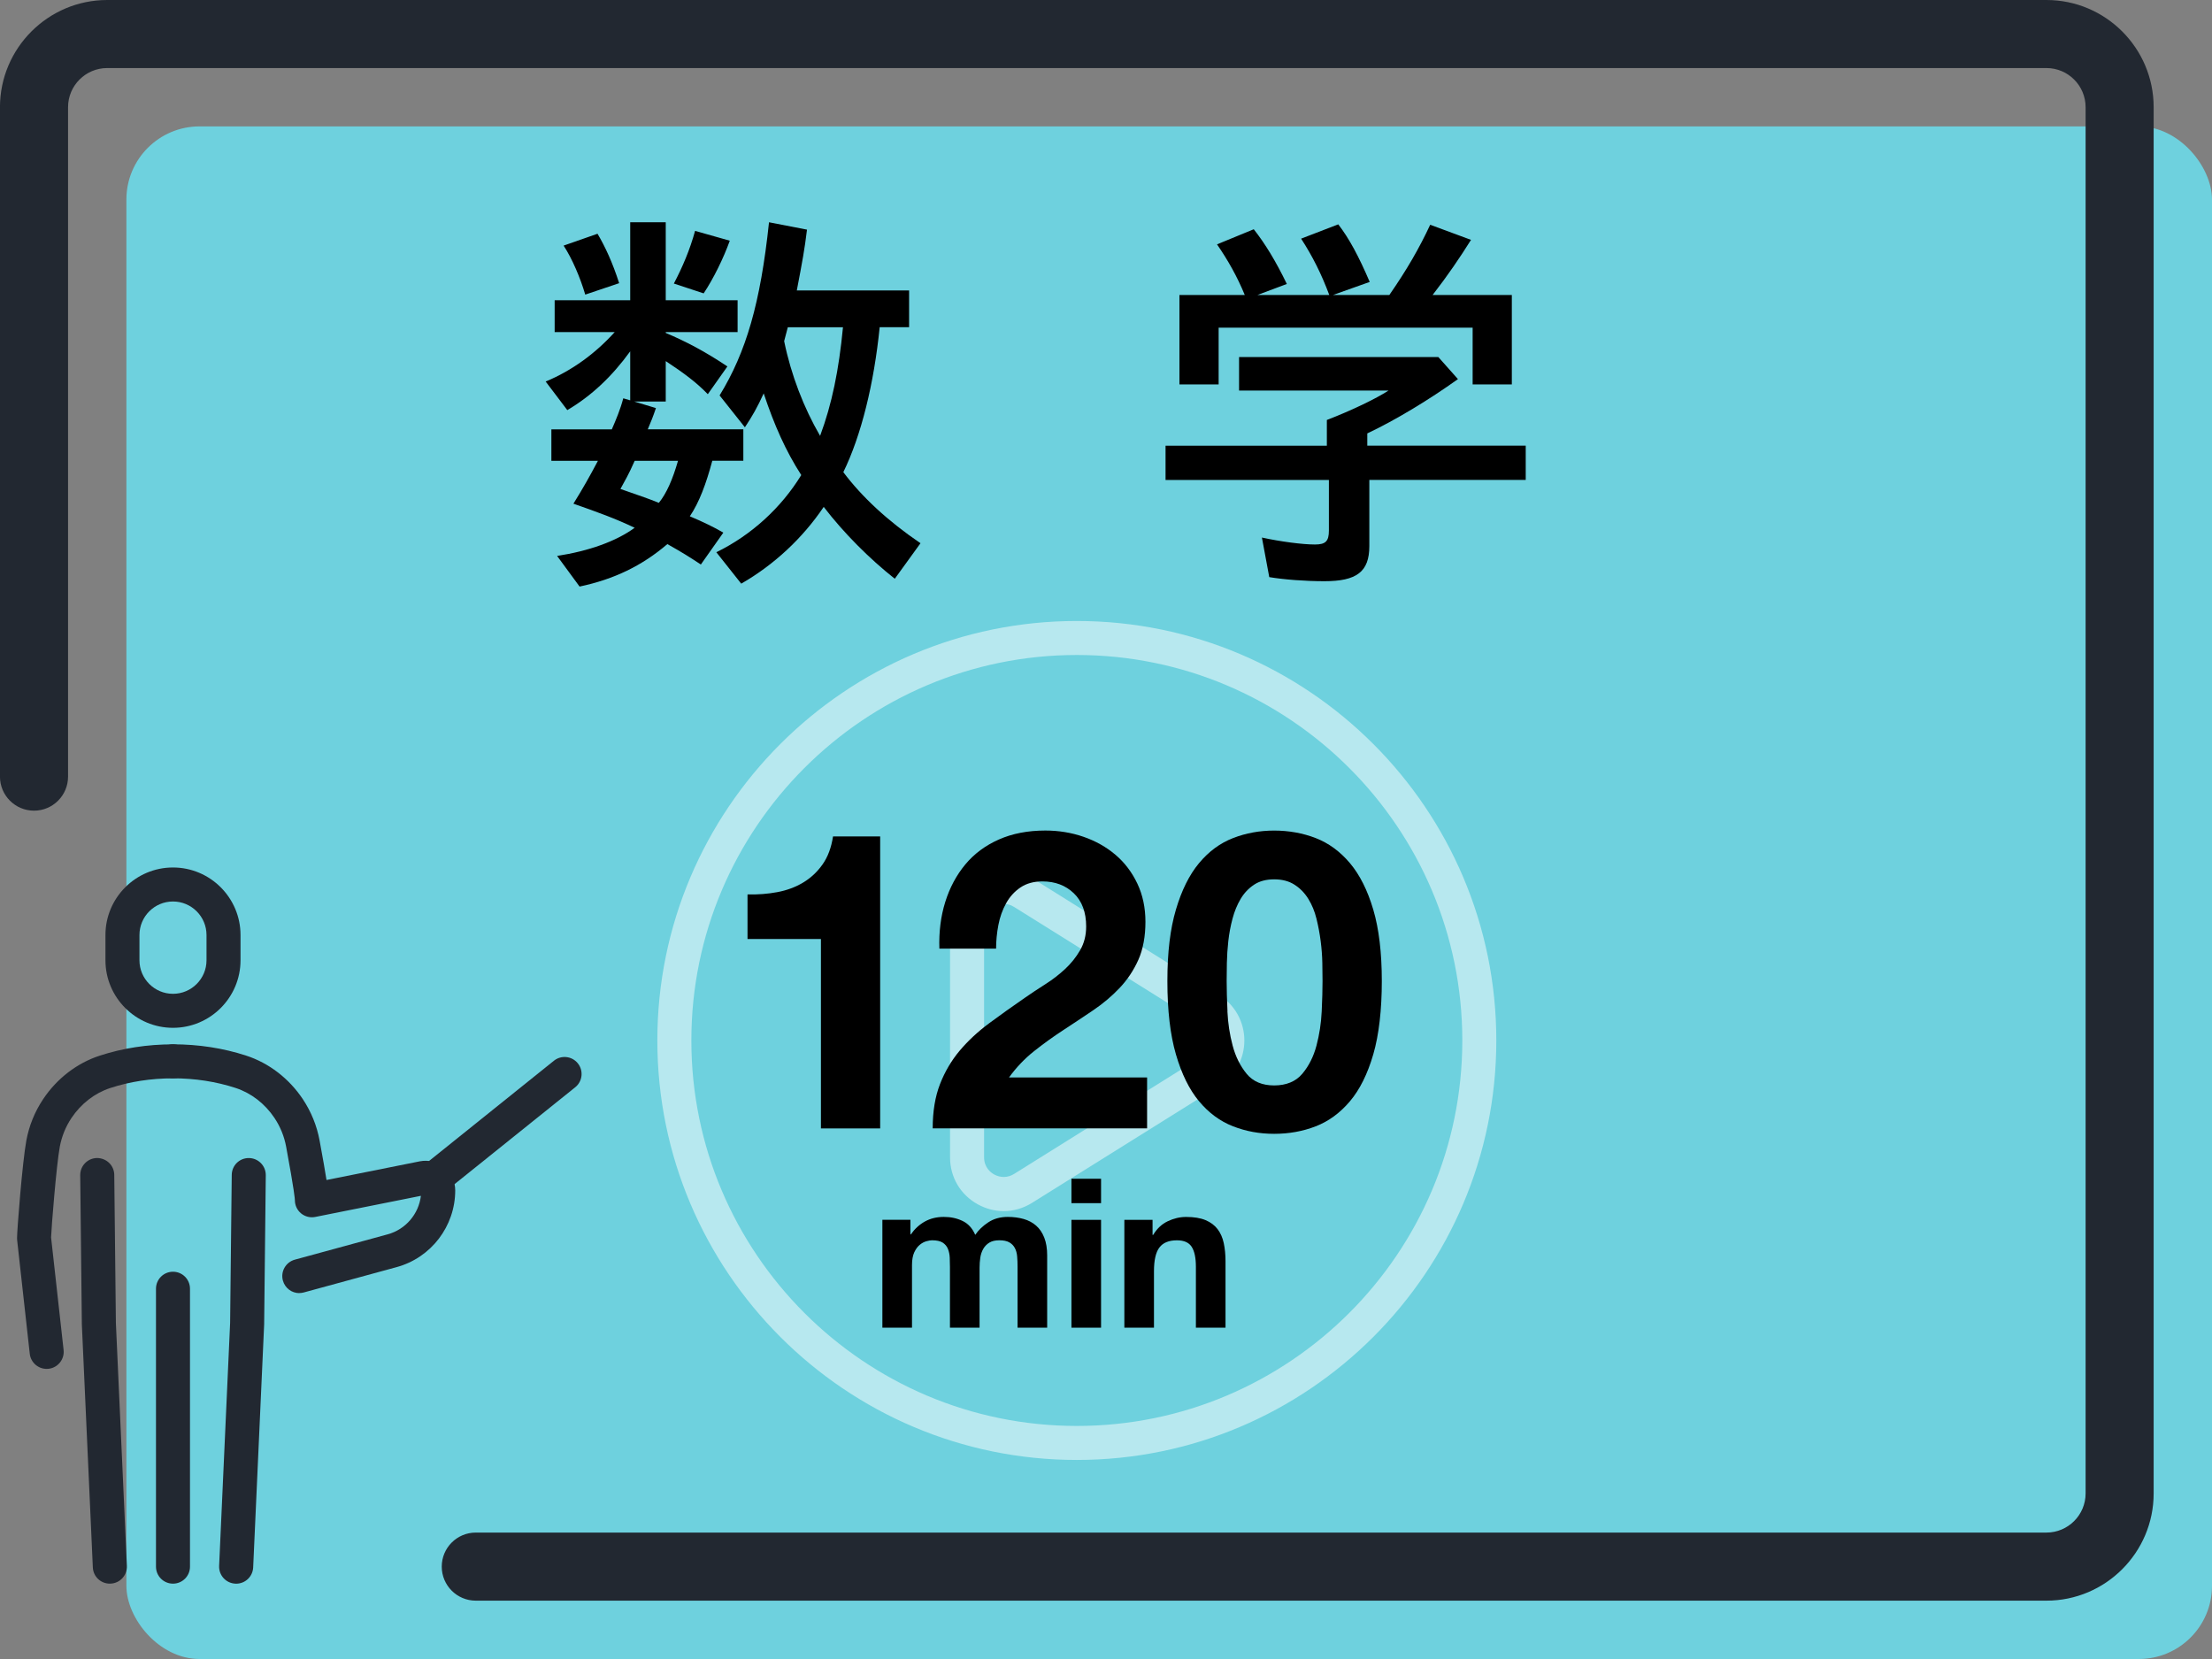
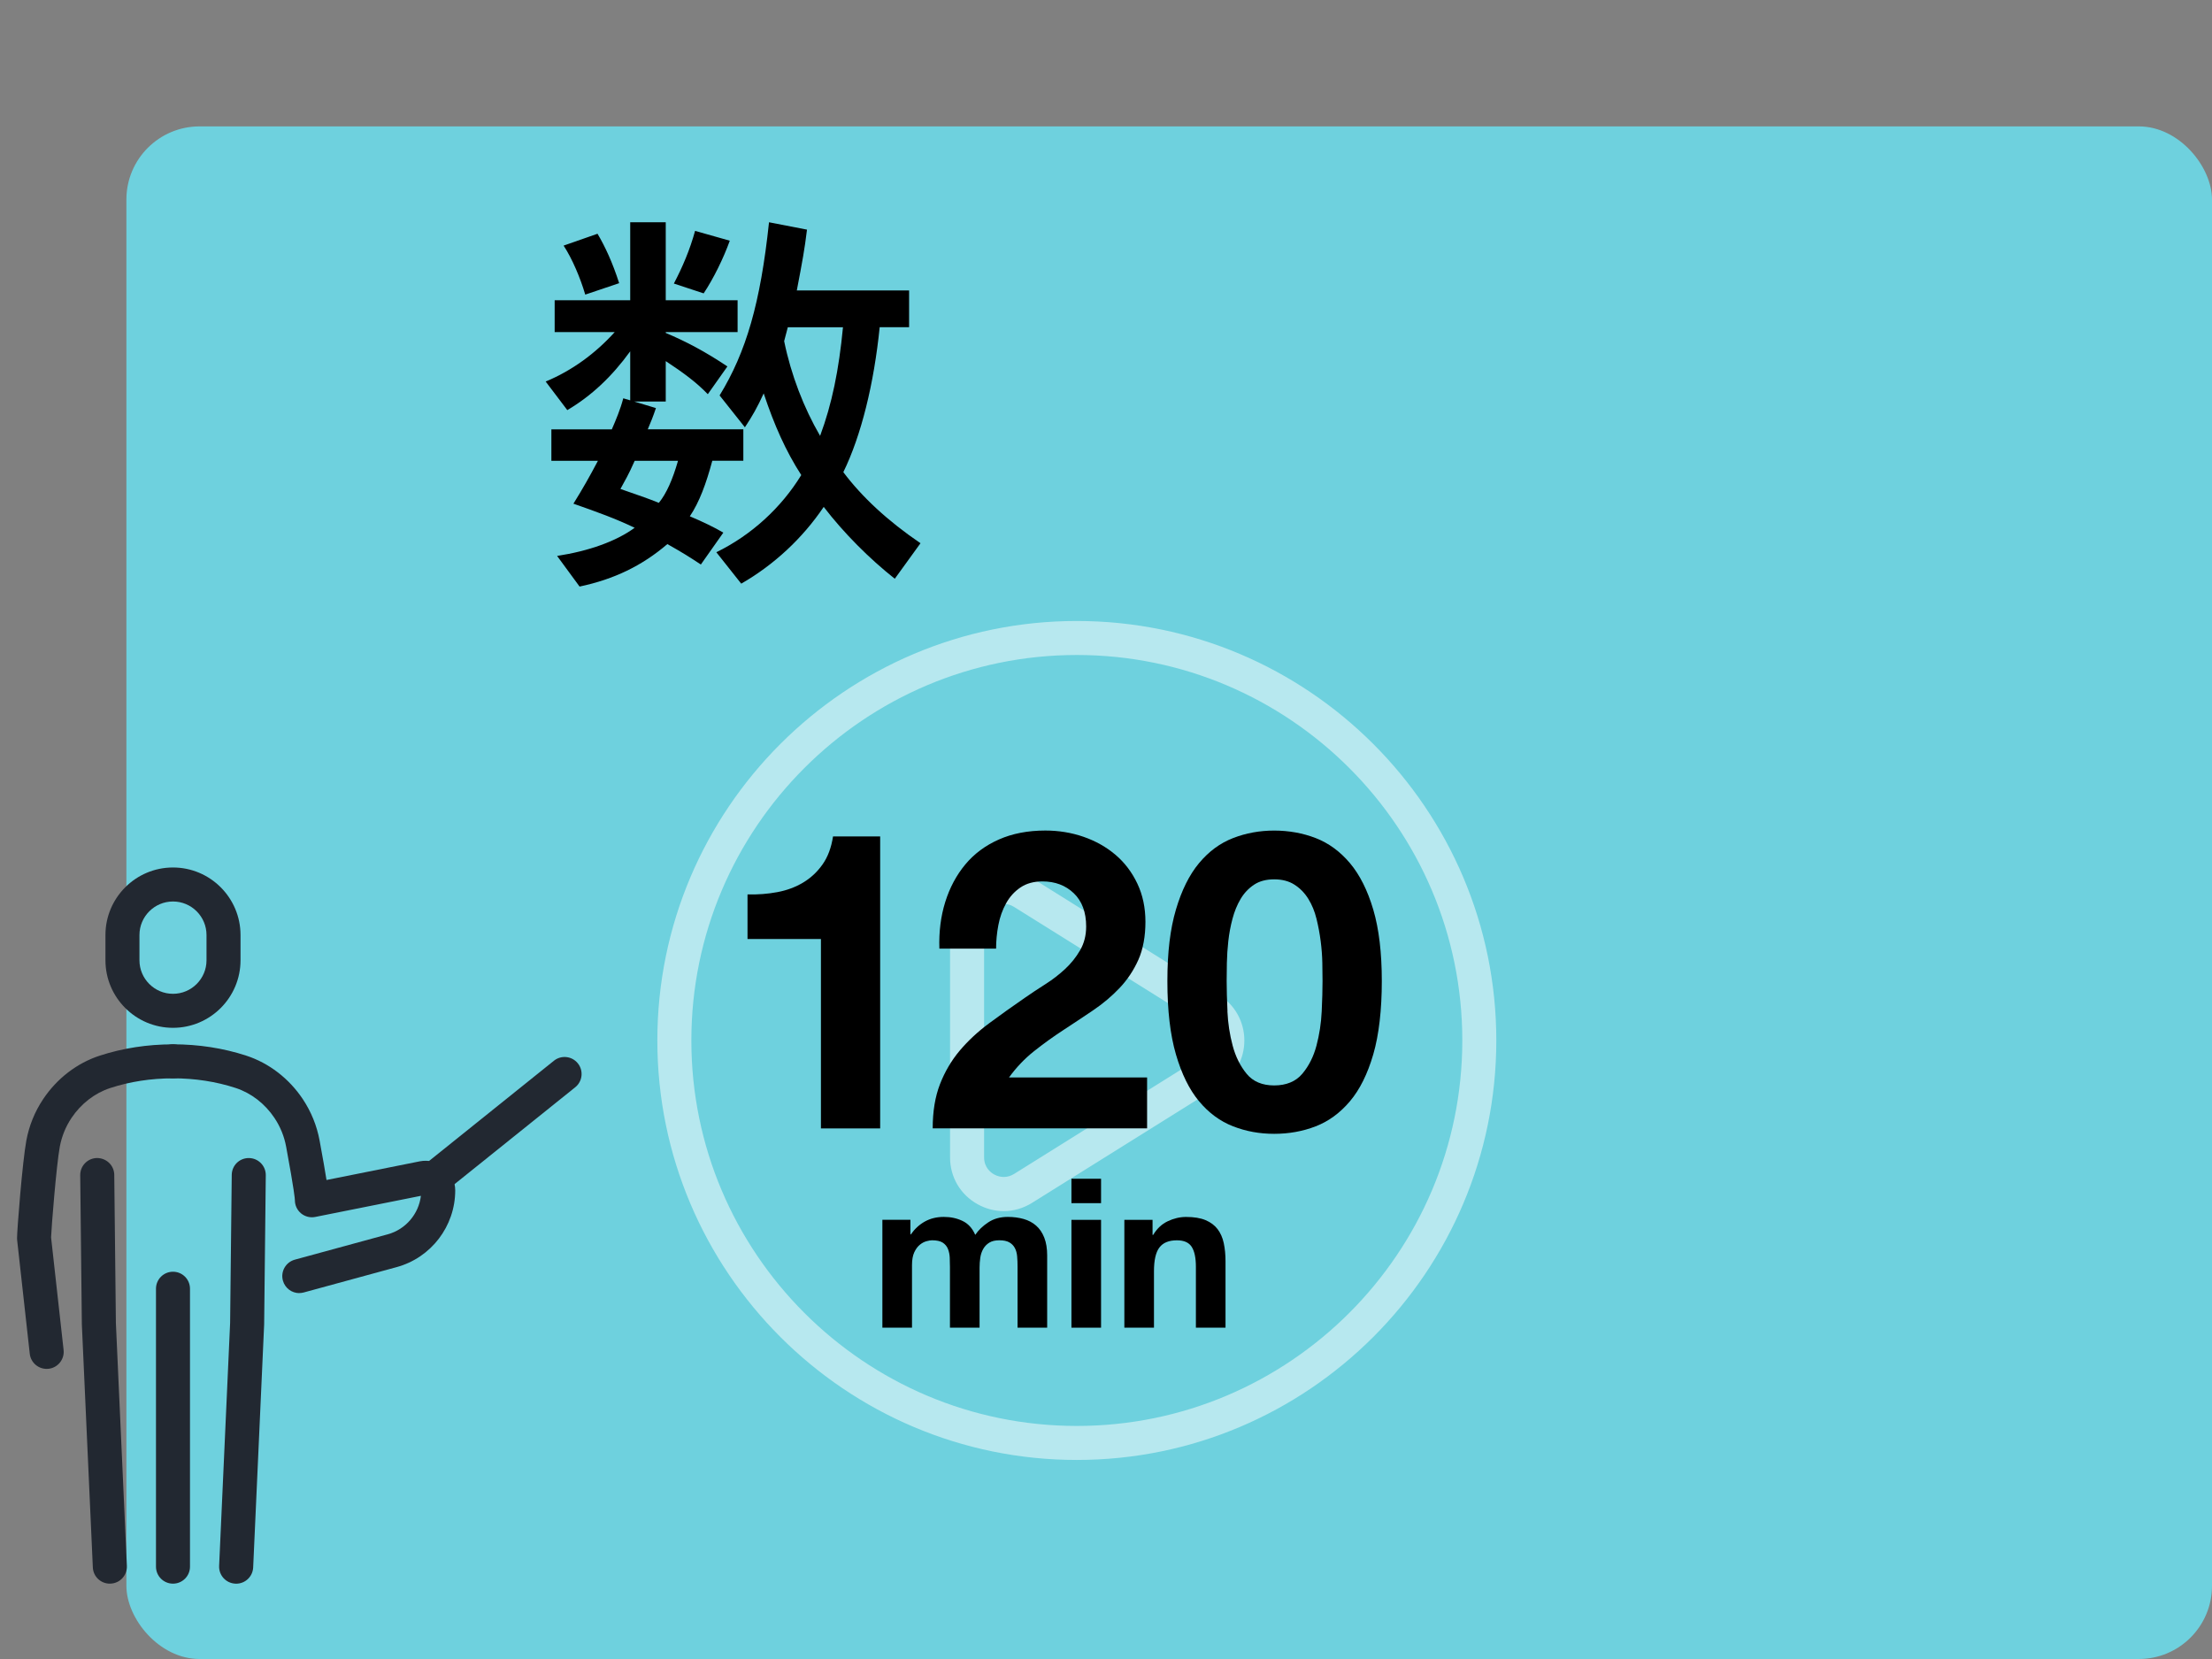
<svg xmlns="http://www.w3.org/2000/svg" id="_レイヤー_2" data-name="レイヤー 2" viewBox="0 0 640 480">
  <rect x="0" y="0" width="640" height="480" fill="#808080" stroke="none" />
  <defs>
    <style> .cls-1 { fill: #222831; } .cls-2 { fill: #fff; opacity: .5; } .cls-3 { fill: #6ed1de; } </style>
  </defs>
  <g id="_レイヤー_1-2" data-name="レイヤー 1">
    <g>
      <rect class="cls-3" x="36.57" y="36.57" width="603.43" height="443.43" rx="21.17" ry="21.17" />
      <g>
        <path class="cls-1" d="M31.77,458.2c-2.62,0-4.8-2.06-4.91-4.7l-3.18-70.37c0-.06,0-.11,0-.17l-.47-42.93c-.03-2.72,2.15-4.95,4.87-4.98,2.74.02,4.95,2.15,4.98,4.87l.47,42.84,3.18,70.29c.12,2.72-1.98,5.02-4.7,5.14-.07,0-.15,0-.23,0Z" />
        <path class="cls-1" d="M68.33,458.2c-.07,0-.15,0-.23,0-2.72-.12-4.82-2.42-4.7-5.14l3.18-70.29.47-42.84c.03-2.72,2.22-4.9,4.98-4.87,2.72.03,4.9,2.26,4.87,4.98l-.47,42.93c0,.06,0,.11,0,.17l-3.18,70.37c-.12,2.64-2.3,4.7-4.91,4.7Z" />
        <path class="cls-1" d="M50.05,458.2c-2.72,0-4.92-2.2-4.92-4.92v-80.41c0-2.72,2.2-4.92,4.92-4.92s4.92,2.2,4.92,4.92v80.41c0,2.72-2.2,4.92-4.92,4.92Z" />
        <path class="cls-1" d="M50.05,297.38c-10.78,0-19.54-8.77-19.54-19.54v-7.31c0-10.78,8.77-19.54,19.54-19.54s19.54,8.77,19.54,19.54v7.31c0,10.78-8.77,19.54-19.54,19.54ZM50.05,260.83c-5.35,0-9.7,4.35-9.7,9.7v7.31c0,5.35,4.35,9.7,9.7,9.7s9.7-4.35,9.7-9.7v-7.31c0-5.35-4.35-9.7-9.7-9.7Z" />
        <path class="cls-1" d="M86.6,374.14c-2.17,0-4.15-1.44-4.75-3.63-.72-2.62.83-5.33,3.45-6.05l26.87-7.33c5.2-1.42,8.98-5.88,9.61-11.14l-30.57,6.11c-1.45.29-2.95-.09-4.09-1.02-1.14-.94-1.8-2.33-1.8-3.81,0-.33-.16-2.7-2.53-15.49-.55-2.99-1.69-5.79-3.37-8.31-2.76-4.14-6.75-7.22-11.22-8.68-5.69-1.86-11.8-2.8-18.16-2.8-2.72,0-4.92-2.2-4.92-4.92s2.2-4.92,4.92-4.92c7.4,0,14.53,1.1,21.21,3.28,6.57,2.14,12.38,6.61,16.36,12.58,2.42,3.64,4.06,7.67,4.86,11.98.98,5.28,1.6,8.91,2,11.42l26.98-5.4c2.53-.5,5.12.14,7.12,1.78,2,1.64,3.14,4.05,3.14,6.63,0,10.35-6.97,19.48-16.96,22.2l-26.87,7.33c-.43.12-.87.17-1.3.17Z" />
        <path class="cls-1" d="M13.5,396.06c-2.48,0-4.61-1.86-4.89-4.38l-3.65-32.89c-.02-.18-.03-.36-.03-.54,0-2.32,1.55-22.1,2.69-28.25.8-4.31,2.43-8.34,4.86-11.98,3.98-5.97,9.79-10.44,16.36-12.58,6.68-2.18,13.82-3.28,21.21-3.28,2.72,0,4.92,2.2,4.92,4.92s-2.2,4.92-4.92,4.92c-6.36,0-12.47.94-18.16,2.8-4.48,1.46-8.46,4.54-11.22,8.68-1.68,2.52-2.81,5.32-3.37,8.31-.98,5.32-2.42,23.31-2.52,26.23l3.62,32.57c.3,2.7-1.65,5.14-4.35,5.44-.18.02-.37.03-.55.03Z" />
        <path class="cls-1" d="M125.16,346.32c-1.44,0-2.87-.63-3.84-1.84-1.7-2.12-1.36-5.22.76-6.92l38.19-30.66c2.12-1.7,5.22-1.36,6.92.76,1.7,2.12,1.36,5.22-.76,6.92l-38.19,30.66c-.91.73-2,1.08-3.08,1.08Z" />
      </g>
-       <path class="cls-1" d="M592.1,463.12H137.66c-5.44,0-9.85-4.41-9.85-9.85s4.41-9.85,9.85-9.85h454.44c6.25,0,11.33-5.08,11.33-11.33V31.02c0-6.25-5.08-11.33-11.33-11.33H31.02c-6.25,0-11.33,5.08-11.33,11.33v193.68c0,5.44-4.41,9.85-9.85,9.85s-9.85-4.41-9.85-9.85V31.02C0,13.92,13.92,0,31.02,0h561.08c17.1,0,31.02,13.92,31.02,31.02v401.08c0,17.1-13.92,31.02-31.02,31.02Z" />
      <g>
        <path class="cls-2" d="M311.56,422.41c-66.93,0-121.37-54.45-121.37-121.37s54.45-121.37,121.37-121.37,121.37,54.45,121.37,121.37-54.45,121.37-121.37,121.37ZM311.56,189.51c-61.5,0-111.53,50.03-111.53,111.53s50.03,111.53,111.53,111.53,111.53-50.03,111.53-111.53-50.03-111.53-111.53-111.53Z" />
        <path class="cls-2" d="M290.4,350.41c-2.57,0-5.15-.66-7.53-1.98-5-2.77-7.99-7.84-7.99-13.56v-67.66c0-5.72,2.99-10.79,7.99-13.56,5-2.77,10.89-2.62,15.74.41l54.13,33.83c4.56,2.85,7.29,7.77,7.29,13.15s-2.72,10.3-7.29,13.15l-54.13,33.83c-2.54,1.59-5.37,2.39-8.21,2.39ZM290.43,261.52c-1.26,0-2.27.45-2.78.73-.88.49-2.92,1.94-2.92,4.95v67.66c0,3.01,2.04,4.47,2.92,4.95,1.83,1.01,3.98.96,5.75-.15l54.13-33.83c1.69-1.06,2.66-2.81,2.66-4.8s-.97-3.75-2.66-4.8l-54.13-33.83c-1.06-.66-2.07-.88-2.96-.88Z" />
      </g>
      <g>
        <path d="M161.18,160.85c9.22-1.42,17.13-4.25,22.45-8.15-5.43-2.6-10.63-4.49-17.72-6.97,2.72-4.37,4.72-7.92,7.09-12.41h-13.47v-9.1h17.49c1.18-2.72,2.48-5.79,3.31-8.98l2.01.59v-14.18c-5.32,7.33-11.22,12.88-18.2,17.01l-6.26-8.27c7.68-3.19,14.41-8.15,19.97-14.3h-17.37v-9.22h21.86v-22.57h10.28v22.57h20.79v9.22h-20.79v.24c5.91,2.48,11.46,5.43,17.84,9.69l-5.67,8.03c-3.31-3.43-6.97-6.14-12.17-9.57v11.7h-9.1l6.26,1.89c-.83,2.48-1.42,3.9-2.36,6.14h27.65v9.1h-8.98c-1.77,6.62-3.78,12.05-6.5,16.07,3.66,1.54,7.33,3.31,9.69,4.73l-6.5,9.22c-3.42-2.25-5.08-3.31-9.69-5.91-7.32,6.26-15.36,10.16-25.4,12.29l-6.5-8.86ZM163.07,71.06l9.81-3.43c2.24,3.78,4.37,8.39,6.26,14.3l-9.81,3.31c-1.42-4.84-3.78-10.4-6.26-14.18ZM196.16,133.32h-12.52c-1.89,4.25-2.72,5.55-4.13,8.15,7.09,2.48,7.56,2.6,11.11,4.02,2.24-2.72,4.02-6.85,5.55-12.17ZM194.97,82.04c2.48-4.73,4.61-9.69,6.14-15.24l10.04,2.84c-1.77,4.96-4.72,10.99-7.56,15.24l-8.62-2.84ZM207.26,159.78c10.16-4.96,18.78-12.88,24.57-22.33-4.49-6.97-7.8-14.41-10.87-23.63-1.77,3.9-3.31,6.62-5.44,9.81l-7.32-9.22c7.68-12.52,11.82-26.7,14.3-50.1l10.99,2.13c-.71,5.79-1.3,8.98-2.95,17.6h32.49v10.63h-8.51c-1.65,16.3-5.32,31.31-10.52,41.94,5.32,7.09,12.76,14.06,22.33,20.56l-7.44,10.28c-7.32-5.79-14.77-13.23-20.56-20.79-6.14,9.1-14.41,16.78-23.87,22.21l-7.21-9.1ZM243.89,94.68h-15.95l-1.06,4.02c2.01,9.81,5.67,19.26,10.4,27.41,3.43-9.22,5.43-19.02,6.62-31.43Z" />
-         <path d="M367.24,166.99l-2.13-11.46c5.43,1.18,11.7,2.01,15.36,2.01,3.07,0,4.02-.95,4.02-4.02v-14.65h-47.26v-9.92h46.67v-7.44c7.09-2.72,14.18-6.14,17.84-8.51h-43.24v-9.69h57.66l5.67,6.38c-8.27,5.91-17.96,11.81-26.23,15.71v3.54h45.84v9.92h-45.25v19.14c0,7.44-3.66,10.16-13,10.16-5.55,0-11.7-.47-15.95-1.18ZM341.25,85.35h18.9c-2.13-5.2-4.84-10.04-8.03-14.65l10.63-4.37c3.19,4.02,6.38,9.22,9.57,15.83l-8.51,3.19h20.79c-2.25-6.03-4.84-11.22-8.15-16.3l10.75-4.14c3.19,4.14,5.91,9.22,9.1,16.66l-10.63,3.78h16.31c5.08-7.33,8.62-13.47,11.82-20.32l11.81,4.37c-3.19,5.08-6.62,10.16-11.11,15.95h22.92v25.87h-11.34v-16.42h-73.49v16.42h-11.34v-25.87Z" />
      </g>
      <g>
        <path d="M237.52,326.48v-54.79h-21.24v-12.91c2.98.08,5.85-.14,8.63-.66,2.78-.52,5.27-1.45,7.48-2.78,2.21-1.33,4.08-3.08,5.61-5.25,1.53-2.17,2.53-4.87,3.02-8.09h13.64v84.48h-17.14Z" />
        <path d="M273.48,261c1.29-4.14,3.22-7.76,5.79-10.86,2.57-3.1,5.81-5.51,9.72-7.24,3.9-1.73,8.39-2.6,13.46-2.6,3.86,0,7.54.6,11.04,1.81s6.58,2.94,9.23,5.19c2.66,2.25,4.77,5.03,6.34,8.33,1.57,3.3,2.35,7,2.35,11.1s-.68,7.93-2.05,10.98c-1.37,3.06-3.18,5.77-5.43,8.15-2.25,2.37-4.81,4.53-7.67,6.46-2.86,1.93-5.73,3.84-8.63,5.73-2.9,1.89-5.71,3.92-8.45,6.09-2.73,2.17-5.15,4.71-7.24,7.6h39.95v14.72h-62.03c0-4.91.7-9.17,2.11-12.79,1.41-3.62,3.32-6.86,5.73-9.72,2.41-2.85,5.25-5.49,8.51-7.9,3.26-2.41,6.7-4.87,10.32-7.36,1.85-1.29,3.82-2.6,5.91-3.92,2.09-1.33,4-2.8,5.73-4.41,1.73-1.61,3.18-3.42,4.34-5.43,1.17-2.01,1.75-4.3,1.75-6.88,0-4.1-1.19-7.3-3.56-9.59-2.37-2.29-5.41-3.44-9.11-3.44-2.5,0-4.61.58-6.34,1.75-1.73,1.17-3.12,2.7-4.16,4.59-1.05,1.89-1.79,3.98-2.23,6.28-.44,2.29-.66,4.57-.66,6.82h-16.41c-.16-4.83.4-9.31,1.69-13.46Z" />
        <path d="M340.23,263.18c1.65-5.59,3.88-10.08,6.7-13.46,2.82-3.38,6.09-5.79,9.84-7.24,3.74-1.45,7.7-2.17,11.89-2.17s8.27.72,12.01,2.17c3.74,1.45,7.04,3.86,9.9,7.24,2.85,3.38,5.11,7.87,6.76,13.46,1.65,5.59,2.47,12.49,2.47,20.7s-.82,15.51-2.47,21.18c-1.65,5.67-3.9,10.2-6.76,13.58-2.86,3.38-6.16,5.79-9.9,7.24-3.74,1.45-7.75,2.17-12.01,2.17s-8.15-.72-11.89-2.17c-3.74-1.45-7.02-3.86-9.84-7.24-2.82-3.38-5.05-7.9-6.7-13.58-1.65-5.67-2.47-12.73-2.47-21.18s.82-15.1,2.47-20.7ZM355.13,292.62c.16,3.42.66,6.72,1.51,9.9.84,3.18,2.19,5.89,4.04,8.15,1.85,2.25,4.51,3.38,7.97,3.38s6.26-1.12,8.15-3.38c1.89-2.25,3.26-4.97,4.1-8.15.84-3.18,1.35-6.48,1.51-9.9.16-3.42.24-6.34.24-8.75,0-1.45-.02-3.2-.06-5.25-.04-2.05-.2-4.16-.48-6.34-.28-2.17-.68-4.32-1.21-6.46-.52-2.13-1.31-4.04-2.35-5.73s-2.37-3.06-3.98-4.1c-1.61-1.05-3.58-1.57-5.91-1.57s-4.28.52-5.85,1.57c-1.57,1.05-2.86,2.41-3.86,4.1s-1.79,3.6-2.35,5.73c-.57,2.13-.97,4.28-1.21,6.46-.24,2.17-.38,4.28-.42,6.34-.04,2.05-.06,3.8-.06,5.25,0,2.41.08,5.33.24,8.75Z" />
        <path d="M263.41,352.94v4.22h.12c1.12-1.61,2.48-2.86,4.07-3.74,1.59-.88,3.41-1.33,5.46-1.33s3.77.38,5.4,1.15c1.63.76,2.87,2.11,3.71,4.04.92-1.37,2.18-2.57,3.77-3.62,1.59-1.05,3.47-1.57,5.64-1.57,1.65,0,3.18.2,4.59.6,1.41.4,2.62,1.05,3.62,1.93,1.01.89,1.79,2.04,2.35,3.47.56,1.43.84,3.15.84,5.16v20.88h-8.57v-17.68c0-1.05-.04-2.03-.12-2.96-.08-.92-.3-1.73-.67-2.41-.36-.68-.89-1.23-1.6-1.63-.7-.4-1.66-.6-2.87-.6s-2.18.23-2.92.69c-.75.46-1.33,1.07-1.75,1.81-.42.74-.71,1.59-.85,2.53-.14.95-.21,1.9-.21,2.87v17.38h-8.57v-17.5c0-.92-.02-1.84-.06-2.75-.04-.9-.21-1.74-.51-2.5-.3-.76-.81-1.38-1.51-1.84-.7-.46-1.74-.69-3.11-.69-.4,0-.93.09-1.6.27-.66.18-1.31.52-1.93,1.03-.62.5-1.16,1.23-1.6,2.17s-.66,2.18-.66,3.71v18.1h-8.57v-31.2h8.09Z" />
        <path d="M310,348.11v-7.06h8.57v7.06h-8.57ZM318.57,352.94v31.2h-8.57v-31.2h8.57Z" />
        <path d="M333.47,352.94v4.35h.18c1.09-1.81,2.49-3.13,4.22-3.95,1.73-.82,3.5-1.24,5.31-1.24,2.29,0,4.17.31,5.64.93,1.47.62,2.62,1.49,3.47,2.6.84,1.11,1.44,2.45,1.78,4.04s.51,3.35.51,5.28v19.19h-8.57v-17.62c0-2.57-.4-4.5-1.21-5.76-.81-1.27-2.23-1.9-4.28-1.9-2.33,0-4.02.69-5.07,2.08-1.05,1.39-1.57,3.67-1.57,6.85v16.35h-8.57v-31.2h8.15Z" />
      </g>
    </g>
  </g>
</svg>